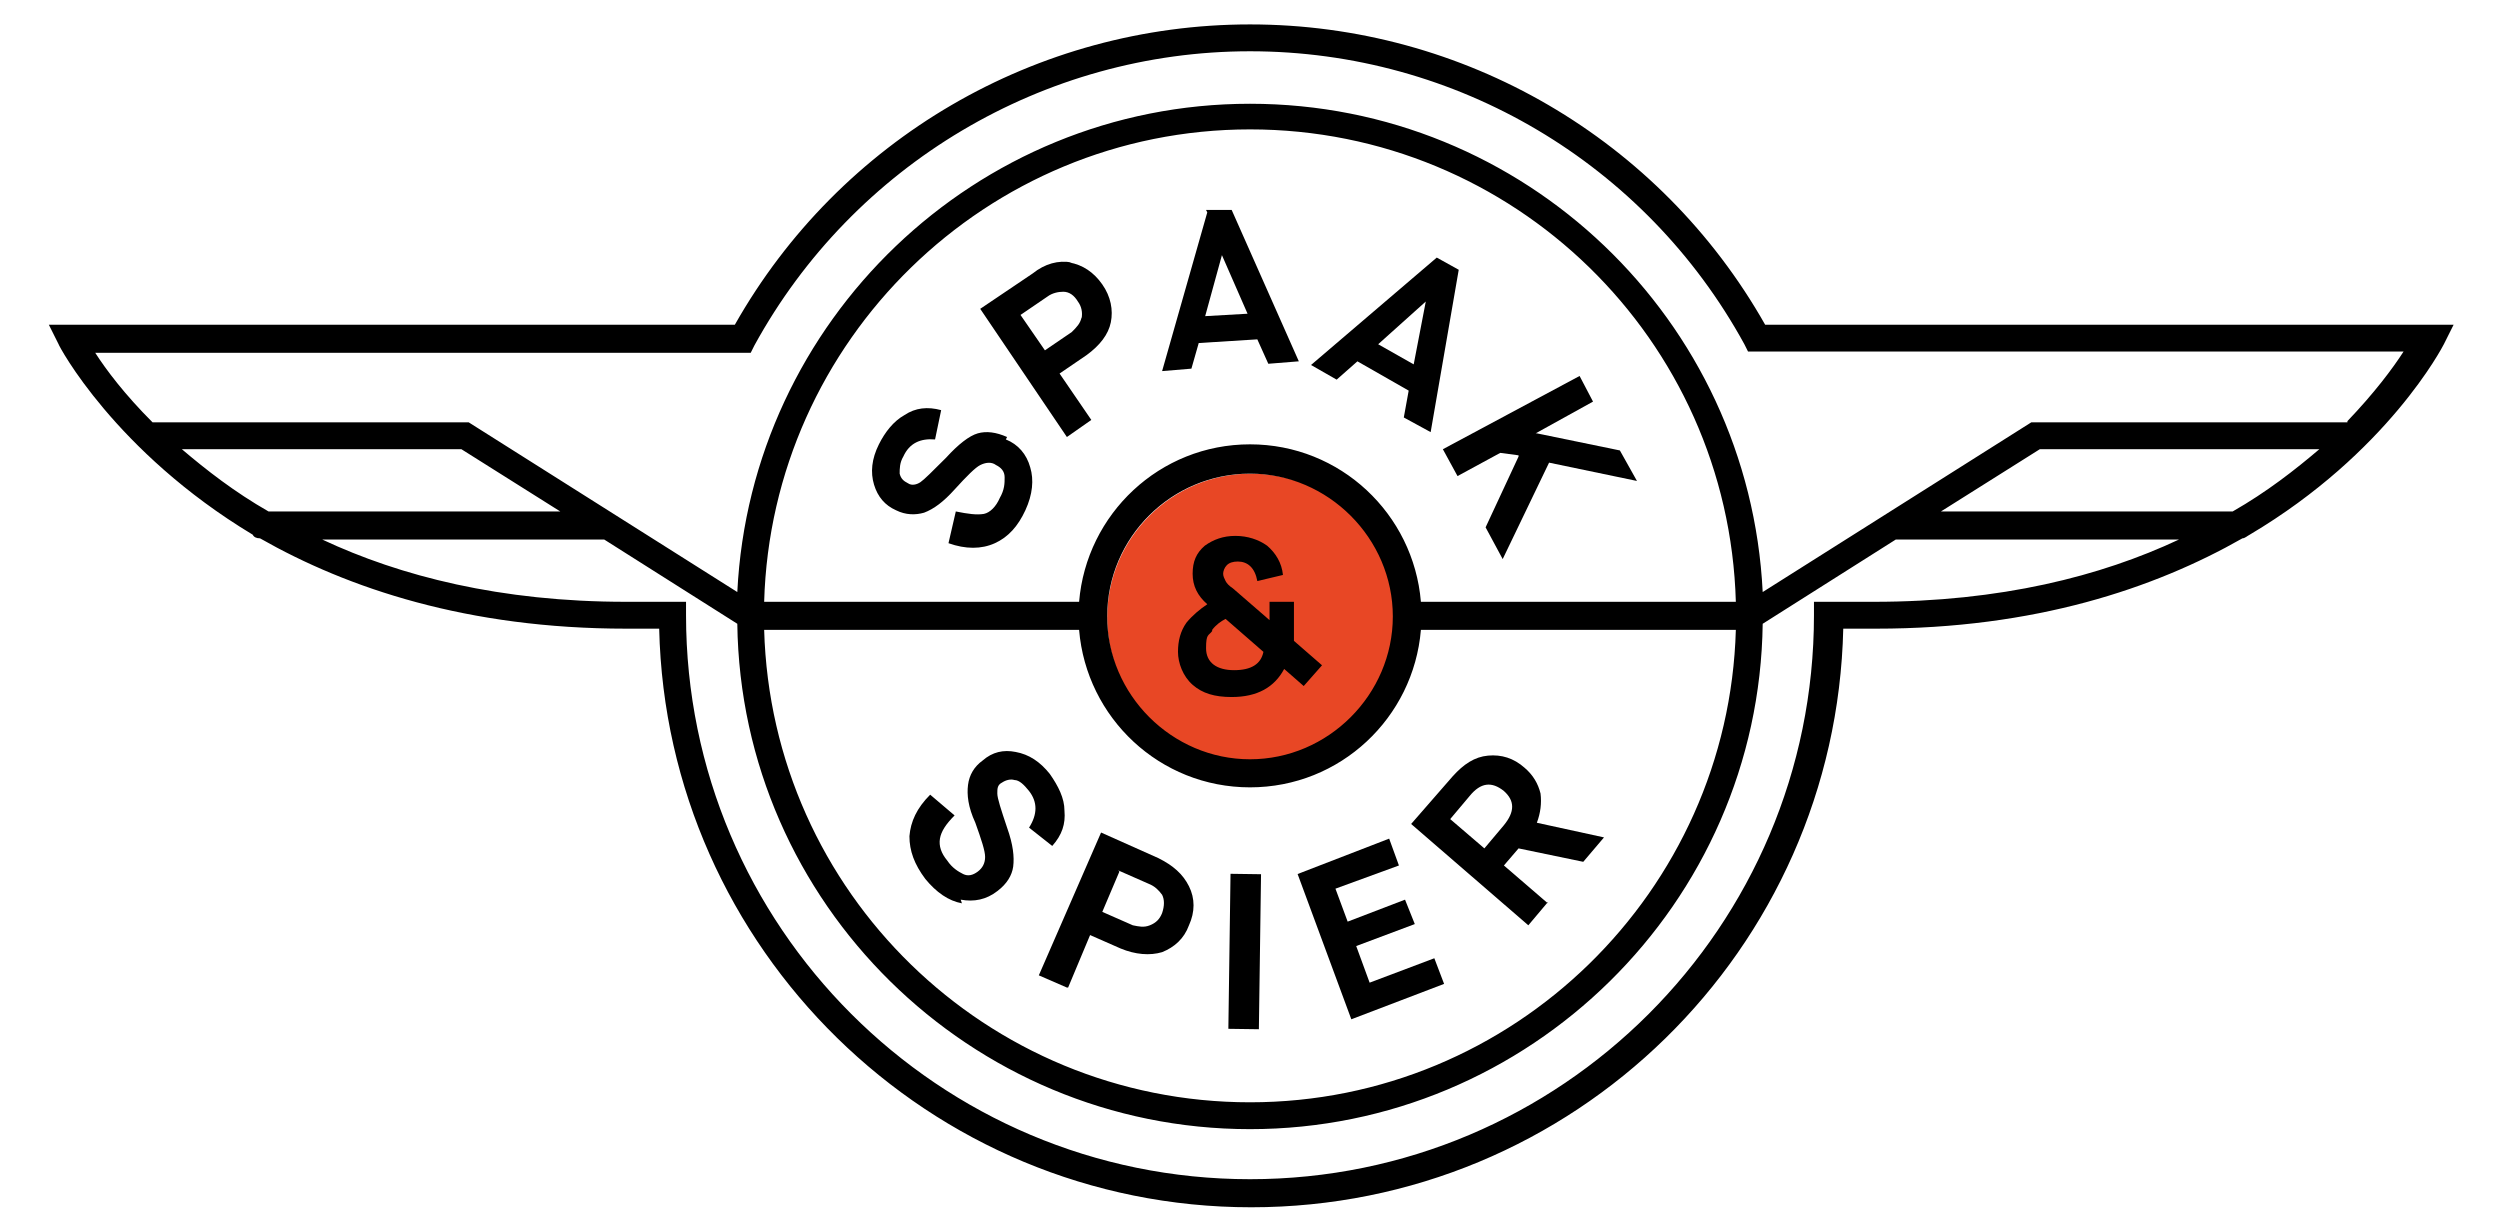
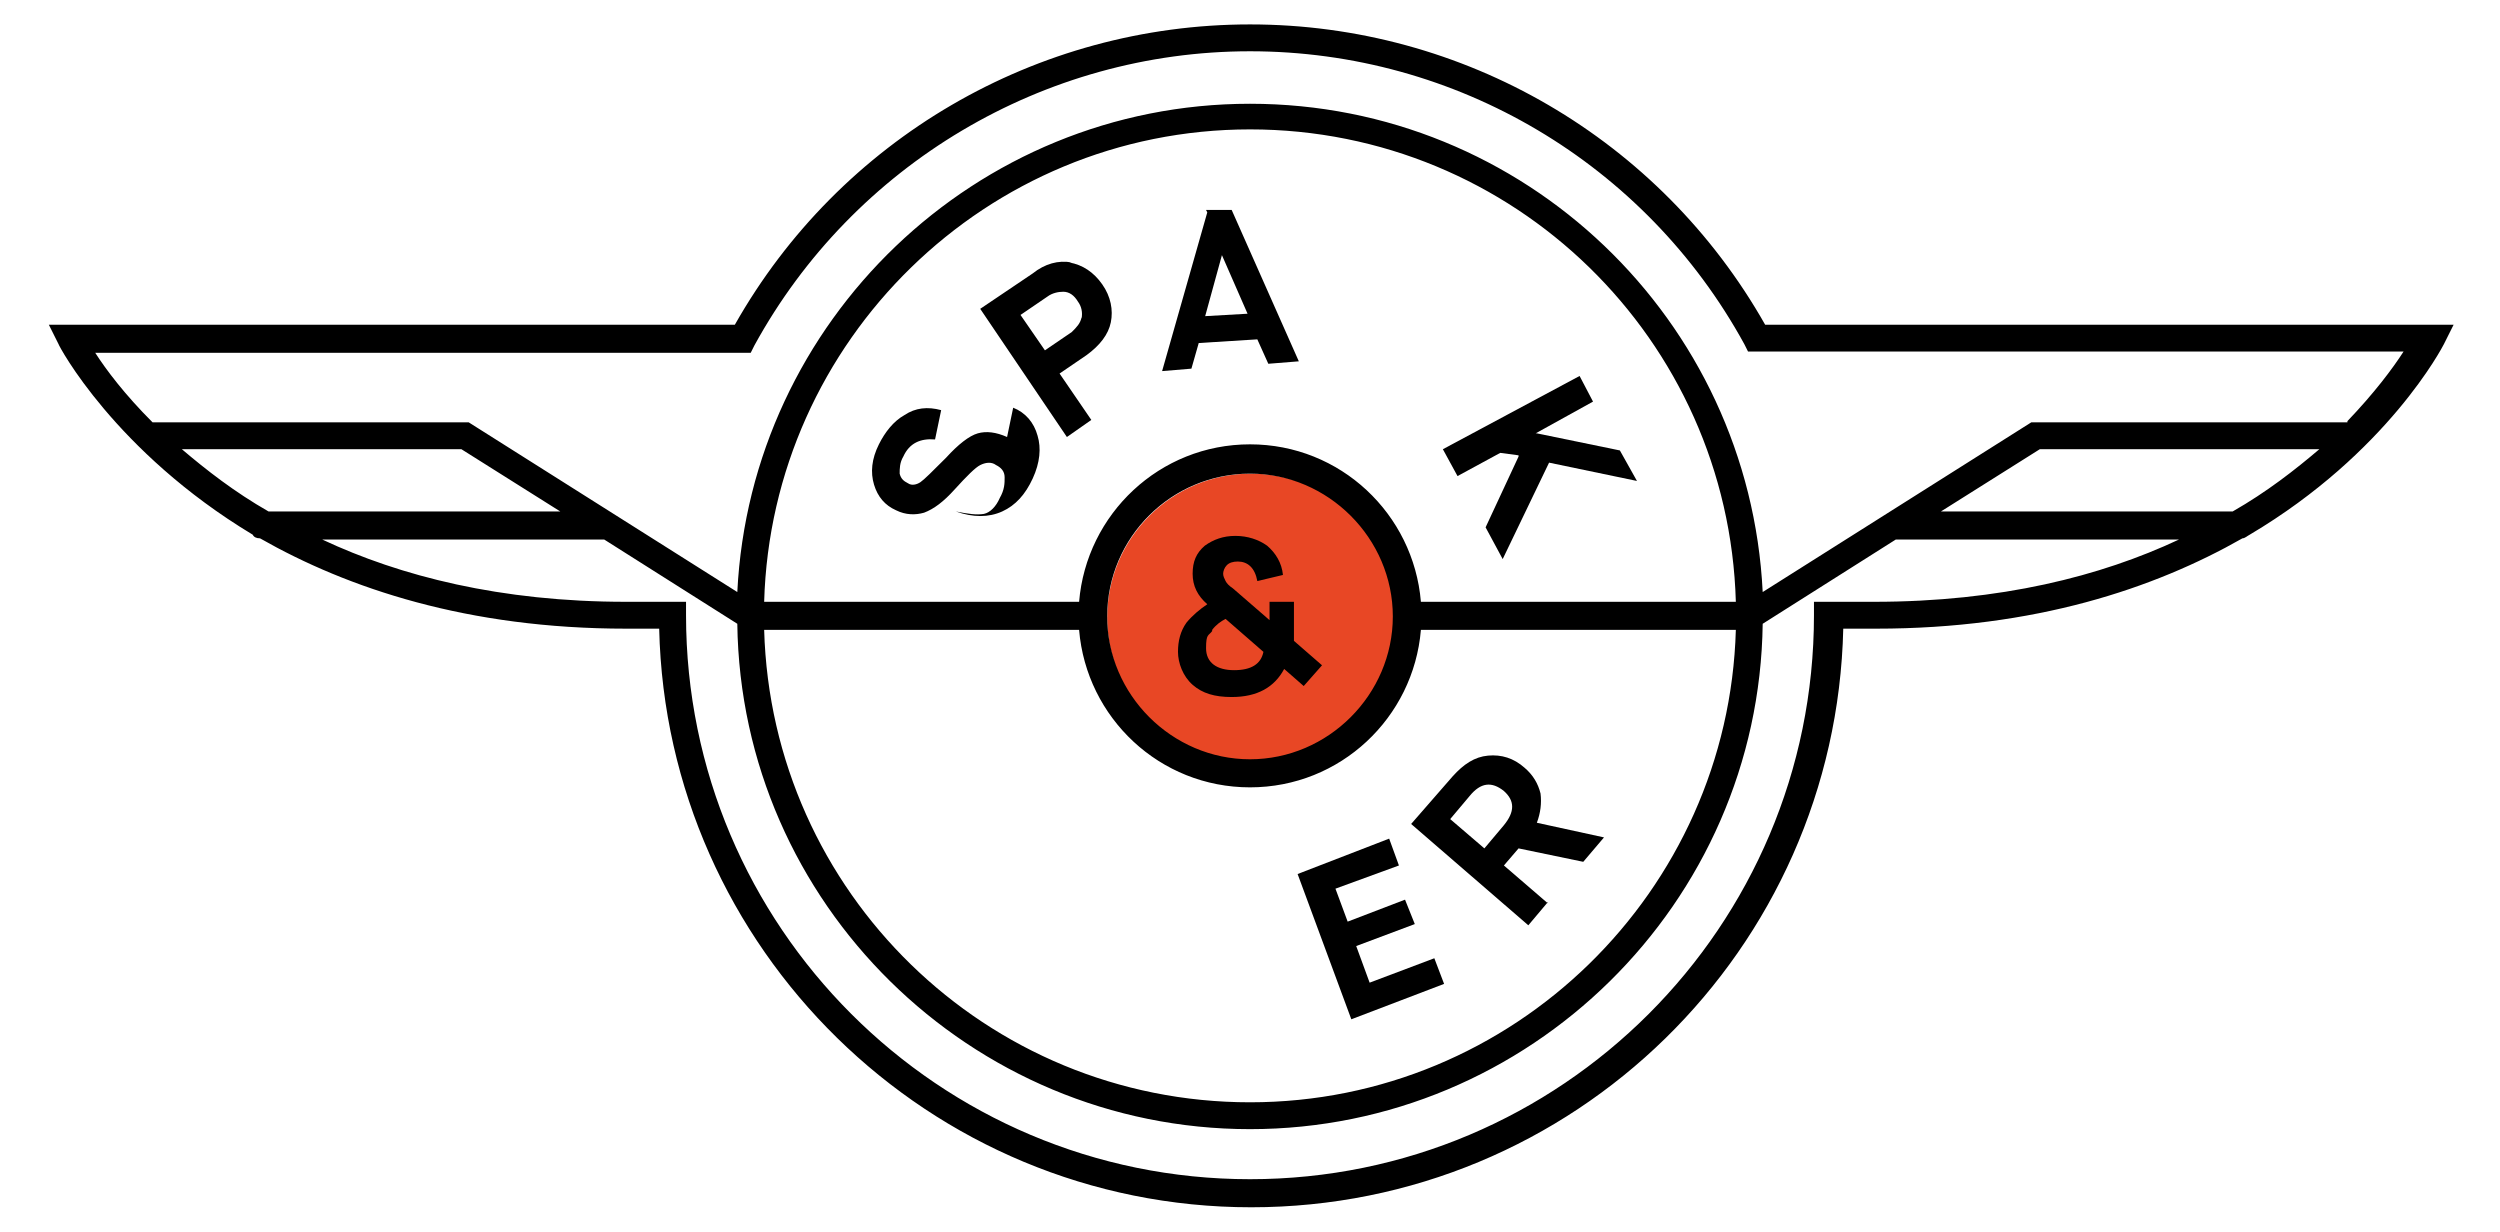
<svg xmlns="http://www.w3.org/2000/svg" id="Layer_1" data-name="Layer 1" version="1.1" viewBox="0 0 204.8 100.9">
  <circle cx="102.5" cy="50.6" r="11.8" fill="#e84725" stroke-width="0" />
  <g>
    <path d="M144.6,26.6C136,11.4,119.9,2,102.4,2s-33.6,9.4-42.2,24.6H4l.8,1.6c0,.1,4.6,8.8,15.9,15.6.1.2.3.3.6.3,7.2,4.1,17,7.4,30,7.4h2.7c.6,26.2,22.1,47.4,48.5,47.4s47.9-21.1,48.5-47.4h2.7c13,0,22.8-3.3,30-7.4.2,0,.4-.2.6-.3,11.3-6.7,15.8-15.4,15.9-15.6l.8-1.6h-56.2ZM14.9,36.8h22.9l8.1,5.1h-23.9c-2.8-1.6-5.1-3.4-7.1-5.1ZM148.6,49.3v1.1c0,25.5-20.7,46.2-46.2,46.2s-46.2-20.7-46.2-46.2v-1.1h-4.9c-10.3,0-18.5-2.1-24.9-5.1h23.1l10.9,6.9c.3,22.9,19.1,41.4,42,41.4s41.7-18.5,42-41.4l10.9-6.9h23.2c-6.4,3-14.6,5.1-25,5.1h-4.9ZM88.4,51.6c.6,7.2,6.6,12.9,14,12.9s13.4-5.7,14-12.9h25.8c-.6,21.4-18.2,38.7-39.8,38.7s-39.2-17.2-39.8-38.7h25.8ZM90.7,50.5c0-6.5,5.3-11.7,11.7-11.7s11.7,5.3,11.7,11.7-5.3,11.7-11.7,11.7-11.7-5.3-11.7-11.7ZM116.4,49.3c-.6-7.2-6.6-12.9-14-12.9s-13.4,5.7-14,12.9h-25.8c.6-21.4,18.2-38.7,39.8-38.7s39.2,17.2,39.8,38.7h-25.8ZM182.9,41.9h-23.9l8.1-5.1h22.9c-2,1.7-4.3,3.5-7.1,5.1ZM192.3,34.6h-25.9l-22,13.9c-1.1-22.3-19.5-40-42-40s-40.9,17.8-42,40l-22-13.9H12.5c-2.3-2.3-3.8-4.3-4.7-5.7h53.7l.3-.6c8.1-14.8,23.7-24.1,40.6-24.1s32.4,9.2,40.5,24l.3.6h53.7c-.9,1.4-2.4,3.4-4.6,5.7Z" fill="#000" stroke-width="0" />
-     <path d="M78.7,73.7c1.1.2,2.1,0,3-.7.8-.6,1.2-1.3,1.3-2,.1-.8,0-1.8-.5-3.2-.5-1.5-.8-2.4-.8-2.8,0-.4,0-.7.4-.9.3-.2.7-.3,1-.2.4,0,.8.4,1.2.9.7.9.7,1.9,0,3l1.9,1.5c.8-.9,1.1-1.8,1-2.9,0-1-.5-2-1.2-3-.8-1-1.7-1.6-2.8-1.8-1-.2-1.9,0-2.7.7-.7.5-1.1,1.2-1.2,2-.1.8,0,1.8.6,3.1.5,1.4.8,2.3.8,2.8,0,.5-.2.9-.6,1.2-.4.3-.8.4-1.2.2-.4-.2-.9-.5-1.3-1.1-.5-.6-.7-1.2-.6-1.8.1-.6.5-1.2,1.2-1.9l-2-1.7c-1.1,1.1-1.6,2.2-1.7,3.4,0,1.2.4,2.3,1.3,3.5.9,1.1,1.9,1.8,3,2Z" fill="#000" stroke-width="0" />
-     <path d="M87.5,80.9l1.8-4.3,2.5,1.1c1.2.5,2.4.6,3.4.3,1-.4,1.8-1.1,2.2-2.2.5-1.1.5-2.2,0-3.2-.5-1-1.3-1.7-2.5-2.3l-4.7-2.1-5.1,11.7,2.3,1ZM91.6,71.3l2.5,1.1c.5.2.8.5,1.1.9.2.4.2.9,0,1.5-.2.5-.5.8-1,1-.5.2-.9.1-1.4,0l-2.5-1.1,1.4-3.3Z" fill="#000" stroke-width="0" />
-     <rect x="95.6" y="76.7" width="12.7" height="2.5" transform="translate(22.6 178.8) rotate(-89.2)" fill="#000" stroke-width="0" />
    <polygon points="118.3 80.6 117.5 78.5 112.2 80.5 111.1 77.5 115.9 75.7 115.1 73.7 110.4 75.5 109.4 72.8 114.6 70.9 113.8 68.7 106.3 71.6 110.7 83.5 118.3 80.6" fill="#000" stroke-width="0" />
    <path d="M126.8,74l-3.6-3.1,1.2-1.4,5.3,1.1,1.7-2-5.5-1.2c.3-.8.4-1.6.3-2.4-.2-.8-.6-1.5-1.3-2.1-.9-.8-1.9-1.1-3-1s-2,.7-2.9,1.7l-3.4,3.9,9.6,8.3,1.6-1.9ZM118.8,67.1l1.6-1.9c.9-1.1,1.8-1.2,2.8-.4.9.8.9,1.7,0,2.8l-1.6,1.9-2.8-2.4Z" fill="#000" stroke-width="0" />
-     <path d="M82.5,35.8c-.9-.4-1.7-.5-2.4-.3-.7.2-1.6.9-2.6,2-1.1,1.1-1.8,1.8-2.1,2-.3.2-.7.3-1,.1-.4-.2-.6-.4-.7-.8,0-.4,0-.9.3-1.4.5-1.1,1.4-1.5,2.6-1.4l.5-2.4c-1.1-.3-2.1-.2-3,.4-.9.5-1.6,1.4-2.1,2.4-.6,1.2-.7,2.3-.4,3.3.3,1,.9,1.7,1.8,2.1.8.4,1.6.4,2.3.2.8-.3,1.6-.9,2.5-1.9,1-1.1,1.7-1.8,2.1-2,.4-.2.9-.3,1.3,0,.4.2.7.5.7,1,0,.5,0,1-.4,1.7-.3.7-.8,1.2-1.3,1.3-.6.1-1.3,0-2.3-.2l-.6,2.6c1.4.5,2.7.5,3.8,0,1.1-.5,1.9-1.4,2.5-2.7.6-1.3.7-2.5.4-3.5-.3-1.1-1-1.9-2-2.3Z" fill="#000" stroke-width="0" />
+     <path d="M82.5,35.8c-.9-.4-1.7-.5-2.4-.3-.7.2-1.6.9-2.6,2-1.1,1.1-1.8,1.8-2.1,2-.3.2-.7.3-1,.1-.4-.2-.6-.4-.7-.8,0-.4,0-.9.3-1.4.5-1.1,1.4-1.5,2.6-1.4l.5-2.4c-1.1-.3-2.1-.2-3,.4-.9.5-1.6,1.4-2.1,2.4-.6,1.2-.7,2.3-.4,3.3.3,1,.9,1.7,1.8,2.1.8.4,1.6.4,2.3.2.8-.3,1.6-.9,2.5-1.9,1-1.1,1.7-1.8,2.1-2,.4-.2.9-.3,1.3,0,.4.2.7.5.7,1,0,.5,0,1-.4,1.7-.3.7-.8,1.2-1.3,1.3-.6.1-1.3,0-2.3-.2c1.4.5,2.7.5,3.8,0,1.1-.5,1.9-1.4,2.5-2.7.6-1.3.7-2.5.4-3.5-.3-1.1-1-1.9-2-2.3Z" fill="#000" stroke-width="0" />
    <path d="M87.8,21.5c-1.1-.2-2.2.1-3.2.9l-4.3,2.9,7.1,10.5,2-1.4-2.6-3.8,2.2-1.5c1.1-.8,1.8-1.7,2-2.7.2-1,0-2.1-.7-3.1-.7-1-1.6-1.6-2.7-1.8ZM88.6,26c-.1.5-.4.8-.8,1.2l-2.2,1.5-2-2.9,2.2-1.5c.4-.3.9-.4,1.3-.4.5,0,.9.3,1.2.8.3.4.4.9.3,1.4Z" fill="#000" stroke-width="0" />
    <path d="M98.9,17.4l-3.7,13,2.4-.2.6-2.1,4.8-.3.9,2,2.5-.2-5.5-12.4h-2.1ZM98.7,26l1.4-5.1h0s2.1,4.8,2.1,4.8l-3.5.2Z" fill="#000" stroke-width="0" />
-     <path d="M117.7,21.1l-10.3,8.8,2.1,1.2,1.7-1.5,4.2,2.4-.4,2.2,2.2,1.2,2.3-13.3-1.8-1ZM115.9,29.9l-3-1.7,3.9-3.5h0s-1,5.2-1,5.2Z" fill="#000" stroke-width="0" />
    <polygon points="129.4 30.8 118.2 36.8 119.4 39 122.9 37.1 124.4 37.3 124.4 37.4 121.7 43.2 123.1 45.8 126.9 37.9 134.1 39.4 132.7 36.9 125.9 35.5 125.8 35.5 130.5 32.9 129.4 30.8" fill="#000" stroke-width="0" />
    <path d="M100.9,57.1c2.1,0,3.5-.8,4.3-2.3l1.6,1.4,1.5-1.7-2.3-2v-3.2h-2v1.5h0l-3-2.6c-.3-.2-.5-.4-.6-.6-.1-.2-.2-.4-.2-.6s.1-.5.3-.7c.2-.2.5-.3.9-.3.8,0,1.4.5,1.6,1.6l2.1-.5c-.1-1-.6-1.8-1.3-2.4-.7-.5-1.6-.8-2.6-.8s-1.8.3-2.5.8c-.7.6-1,1.3-1,2.3s.4,1.8,1.2,2.5c-.6.4-1.2.9-1.7,1.5-.5.7-.7,1.5-.7,2.4s.4,2,1.2,2.7c.8.7,1.8,1,3.2,1ZM99.3,51.6c.3-.4.7-.7,1.1-.9l3.1,2.7c-.2,1-1,1.5-2.4,1.5s-2.3-.6-2.3-1.8.2-1,.5-1.4Z" fill="#000" stroke-width="0" />
  </g>
</svg>